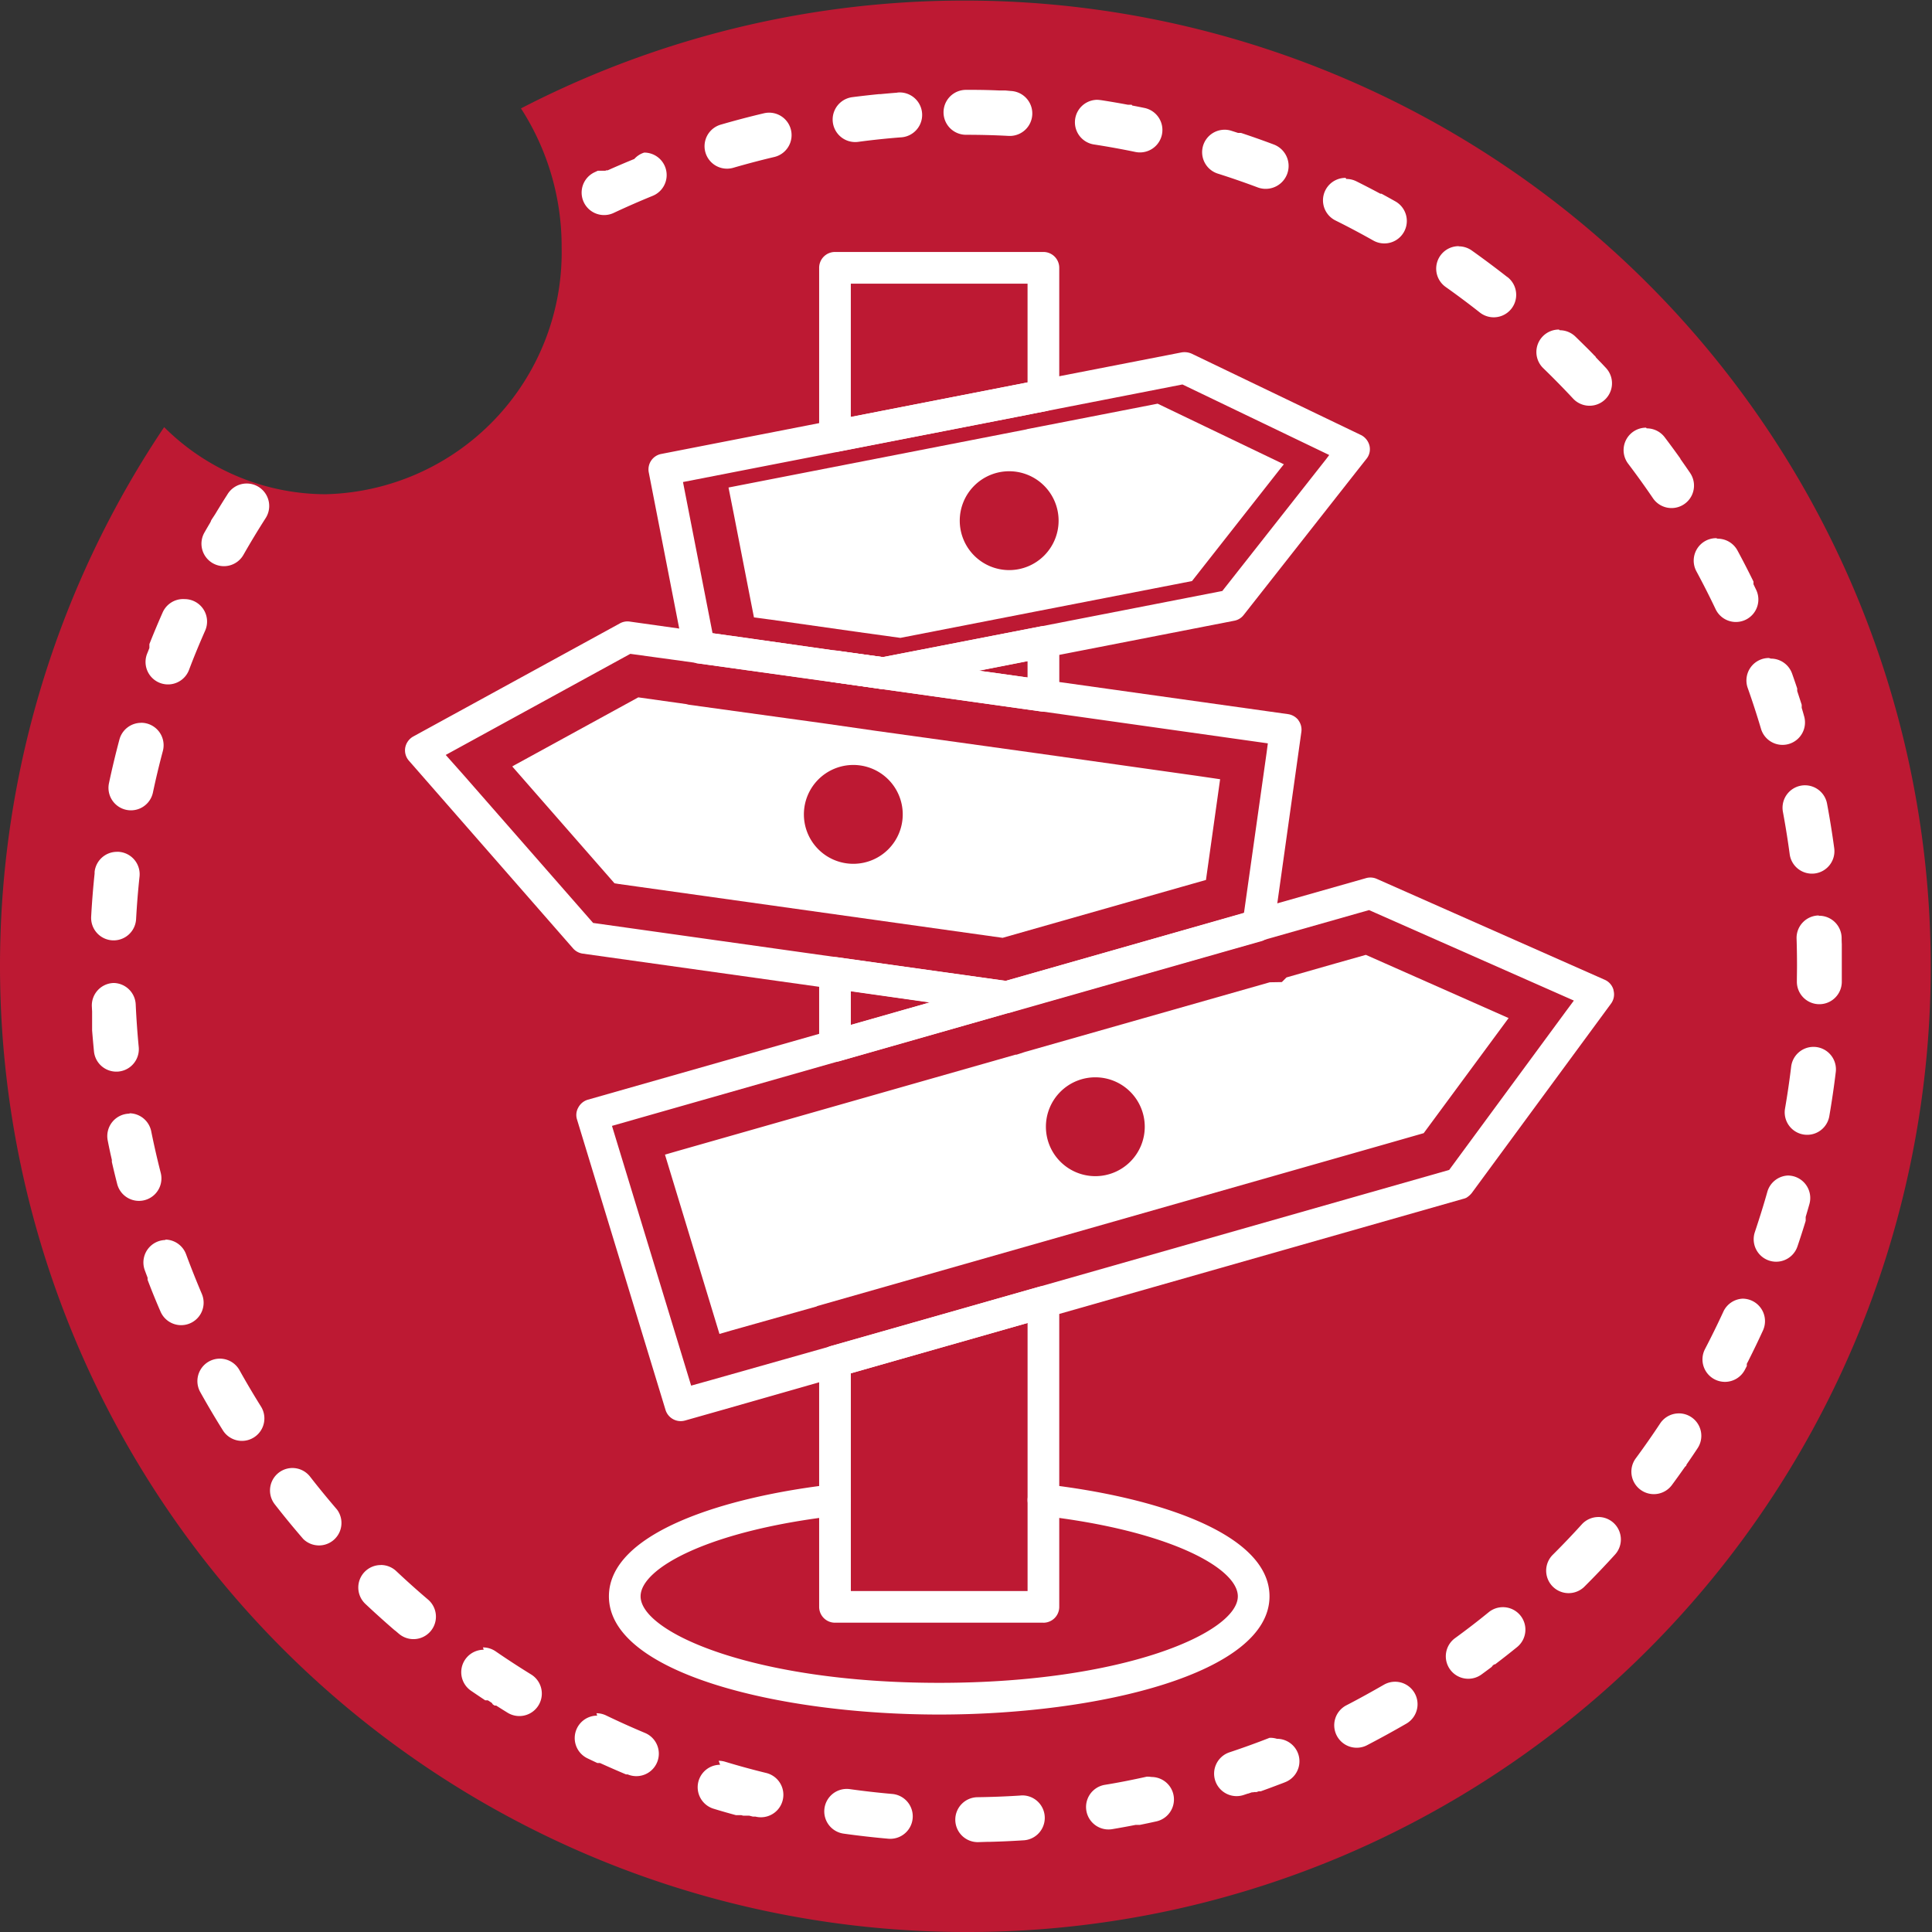
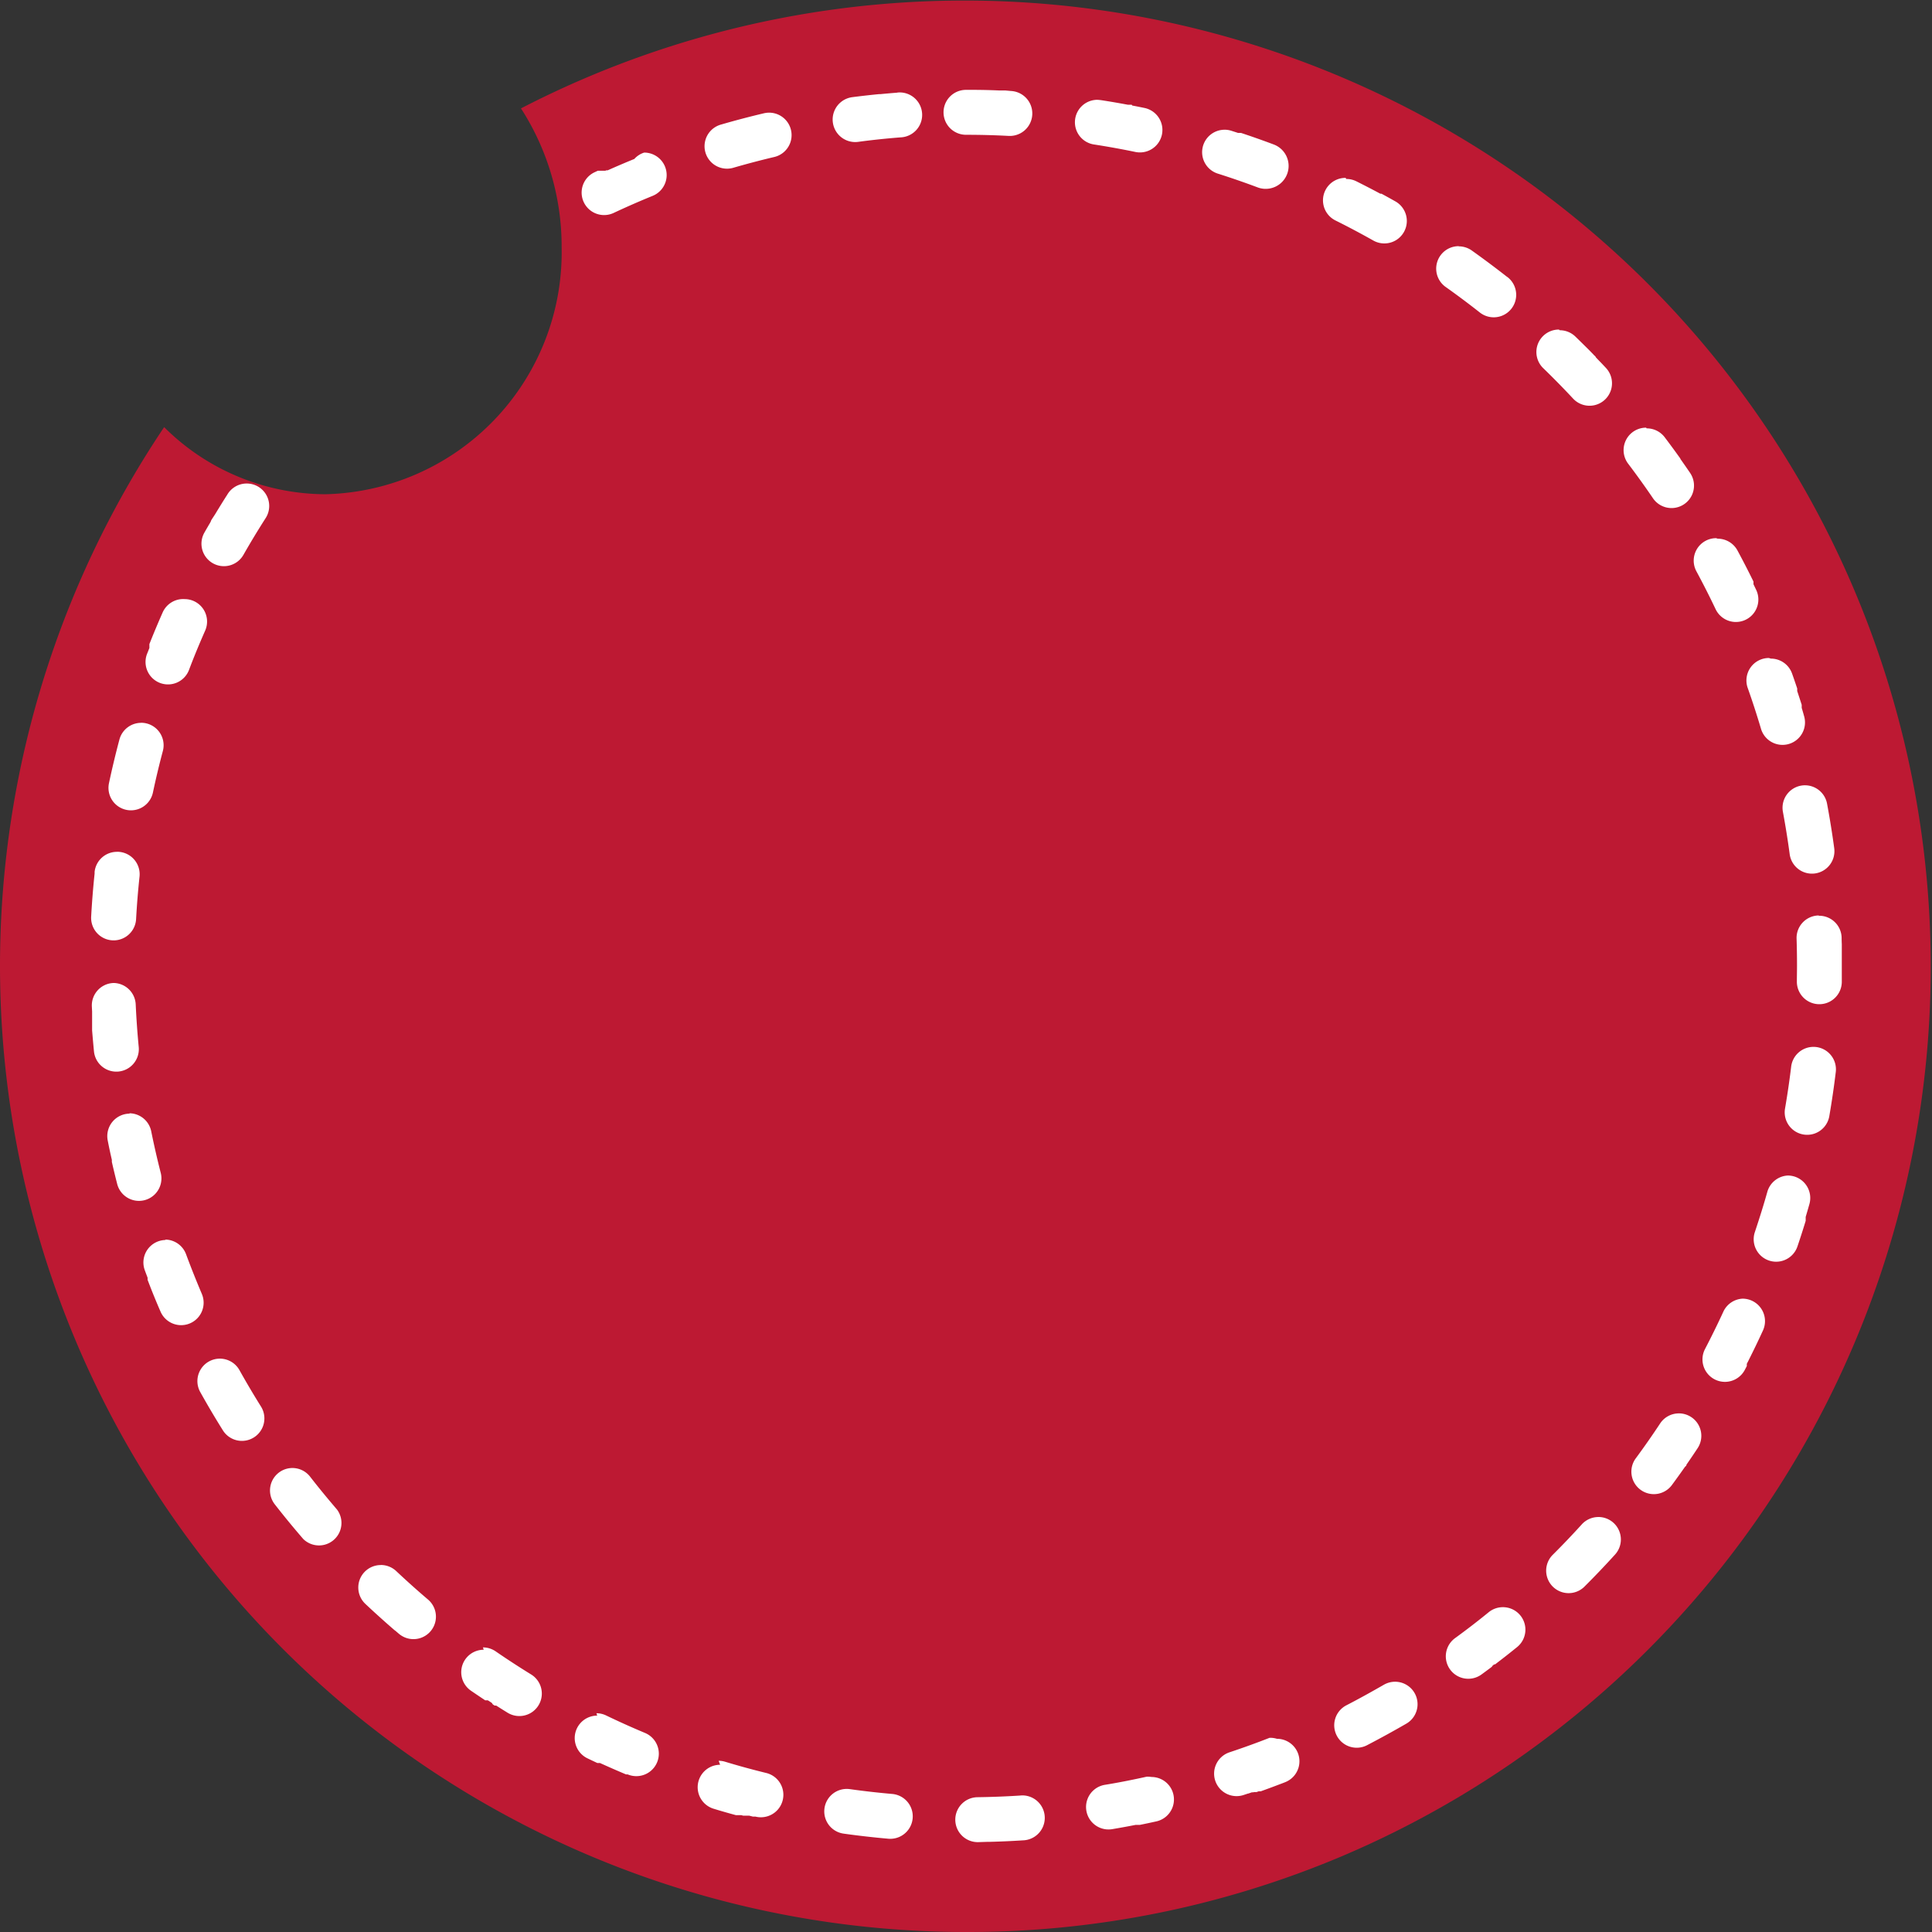
<svg xmlns="http://www.w3.org/2000/svg" width="86" height="86" viewBox="0 0 86 86">
  <rect x="0" y="0" width="86" height="86" fill="#333333" stroke="none" />
  <defs>
    <clipPath id="clip-path">
-       <rect id="矩形_205" data-name="矩形 205" width="53.823" height="74.624" fill="#fff" />
-     </clipPath>
+       </clipPath>
  </defs>
  <g id="facility_icon" transform="translate(1325 -13145)">
    <path id="减去_6" data-name="减去 6" d="M43,86A43.006,43.006,0,0,1,7.307,19.013,10.207,10.207,0,0,0,14.5,22,10.771,10.771,0,0,0,25,11a11.313,11.313,0,0,0-1.81-6.175,43.009,43.009,0,1,1,36.547,77.8A42.731,42.731,0,0,1,43,86Z" transform="translate(-1325 13145)" fill="#bd1933" />
    <path id="椭圆_110" data-name="椭圆 110" d="M39,0h.252q.614,0,1.224.027h.275L41,.05a1,1,0,0,1-.1,2C40.27,2.016,39.631,2,39,2a1,1,0,0,1,0-2Zm5.824.443a1.009,1.009,0,0,1,.153.012h0l.014,0h0q.612.094,1.218.208h0l.014,0h0l.015,0,.015,0,.016,0,.015,0,.016,0,.015,0,.016,0,.015,0,.015,0,.015,0L46.4.7l.015,0h0q.267.051.532.106a1,1,0,0,1-.408,1.958c-.616-.128-1.244-.241-1.867-.337A1,1,0,0,1,44.824.443Zm5.687,1.331a1,1,0,0,1,.3.047l.179.057h0l.119.039h0l.01,0,.014,0,.008,0,.006,0,.009,0,.005,0,.01,0h0l.011,0h0l.011,0h0l.011,0h0l.012,0h0l.013,0h0l.013,0h0q.726.24,1.439.508A1,1,0,0,1,52,4.348c-.589-.221-1.192-.43-1.792-.62a1,1,0,0,1,.3-1.953Zm5.413,2.192a1,1,0,0,1,.443.1q.537.268,1.065.551l0,0,.01.005,0,0,.009,0,0,0,.008,0,.006,0,.007,0,.007,0,.006,0,.008,0,0,0,.01.005,0,0,.011.006h0q.3.163.6.332a1,1,0,1,1-.983,1.742c-.549-.309-1.112-.609-1.676-.889a1,1,0,0,1,.447-1.9Zm5.012,3a1,1,0,0,1,.577.184h0q.8.569,1.576,1.177l.005,0,.007.005.009.007,0,0a1,1,0,0,1-1.238,1.571c-.495-.39-1.006-.772-1.52-1.136a1,1,0,0,1,.579-1.816ZM65.43,10.7a1,1,0,0,1,.694.28c.2.195.4.391.6.59h0l.009.009,0,0,.008.008,0,0,.008.008,0,0,.008.008,0,0,.008.008,0,0,.007.007,0,0,.007.008,0,0,.008.008,0,0,.047.048,0,0,.007.007,0,0,.006.006,0,0,.006.006,0,0,.005.006.005.005.005.005.006.006.005.005.005.005.006.006.005.005.005.005.005.006.005.005.006.006,0,0,.006.006.005.005.006.006,0,.005.007.007,0,0L67,11.85l.007.007,0,0,.007.007,0,0,.006.006,0,.005.006.006,0,.005.006.006,0,.005.006.006,0,.005.005.005.005.006.006.006,0,0,.006.006,0,0,.007.007,0,0,.007.007,0,0,.007.008,0,0,.069.072h0l.01.01h0l.009.01h0l.009.01h0l.01.01h0c.1.1.2.209.3.315a1,1,0,0,1-1.465,1.362c-.43-.461-.877-.916-1.329-1.354a1,1,0,0,1,.7-1.718ZM69.3,15.068a1,1,0,0,1,.8.394q.328.433.646.877h0l.008.011h0l.008.011h0l.007.01,0,0,.007.01,0,0,.007.009,0,0,.006.009,0,0,.006.008,0,.005.005.007,0,.006,0,.006.009.012,0,0,.007.01,0,0,.007.009,0,0,.007.01,0,0,.007.01v0l.008.011v0l.008.011v0l.008.011h0l.008.012h0l.008.012h0q.18.256.356.514a1,1,0,0,1-1.654,1.125c-.354-.521-.727-1.039-1.107-1.541a1,1,0,0,1,.8-1.6Zm3.16,4.911a1,1,0,0,1,.881.525q.341.631.659,1.276h0l.007.013h0l.006.013h0l.013.027h0l.021.042h0l.006.013,0,0,0,.009,0,.006,0,.008,0,.007,0,.007,0,.008,0,.005,0,.008,0,.005,0,.008,0,.005,0,.008,0,.005,0,.009,0,0,0,.01,0,0,0,.01v0l.005.011v0l.006.012h0l.114.237a1,1,0,0,1-1.807.857c-.27-.568-.559-1.138-.858-1.692a1,1,0,0,1,.879-1.475Zm2.369,5.338a1,1,0,0,1,.943.667q.117.33.228.663l0,.007,0,.008,0,.011v0l0,.012v0l0,.013v0l0,.012v0l0,.012v0l0,.012v0l0,.013h0l0,.013h0q.1.305.2.613h0l0,.013v0l0,.012v0l0,.01v0l0,.01,0,.005,0,.009,0,.007,0,.008,0,.007,0,.007,0,.009,0,.006,0,.01v0l0,.011v0l0,.013h0q.053.172.1.345a1,1,0,1,1-1.917.569c-.179-.6-.376-1.21-.586-1.8a1,1,0,0,1,.943-1.334Zm1.517,5.639a1,1,0,0,1,.982.816q.183.979.318,1.974a1,1,0,1,1-1.982.267c-.084-.624-.185-1.255-.3-1.873a1,1,0,0,1,.984-1.184Zm.631,5.807a1,1,0,0,1,1,.968q0,.148.008.3h0v.186c0,.021,0,.039,0,.06v0c0,.026,0,.051,0,.078h0c0,.026,0,.052,0,.078h0c0,.021,0,.04,0,.061v.018c0,.021,0,.039,0,.06v.019c0,.014,0,.029,0,.043v.207q0,.009,0,.017s0,0,0,.006,0,.008,0,.012V38.9s0,.006,0,.007,0,.009,0,.014v0c0,.006,0,.012,0,.018s0,0,0,.006,0,.008,0,.012,0,0,0,.007,0,.008,0,.012v.006c0,.006,0,.012,0,.018h0v.014s0,0,0,0v.011s0,0,0,0,0,.009,0,.015h0c0,.005,0,.008,0,.013s0,0,0,0,0,.02,0,.03h0c0,.005,0,.01,0,.016h0q0,.229,0,.456h0v.015h0v.035h0q0,.057,0,.114a1,1,0,1,1-2-.037c0-.231.006-.465.006-.7,0-.4-.006-.806-.019-1.2a1,1,0,0,1,.968-1.031ZM76.723,42.6a1.012,1.012,0,0,1,.121.007,1,1,0,0,1,.873,1.109c-.08.666-.178,1.329-.291,1.984a1,1,0,0,1-1.97-.344c.107-.62.2-1.251.275-1.877A1,1,0,0,1,76.723,42.6ZM75.58,48.327a1,1,0,0,1,.963,1.271q-.081.286-.166.571v0l0,.012v0l0,.011v0l0,.01,0,.005,0,.009,0,.006,0,.008,0,.006,0,.008,0,.007,0,.007,0,.008,0,.006,0,.009,0,.006,0,.009,0,.005,0,.01v0l0,.011v0l0,.011v0l0,.011v0q-.175.574-.367,1.141a1,1,0,0,1-1.894-.644c.2-.6.391-1.206.561-1.812A1,1,0,0,1,75.58,48.327Zm-2.013,5.481a1,1,0,0,1,.91,1.413q-.306.668-.636,1.322h0l-.006.013h0l-.006.013h0l-.006.012h0l-.006.012v0l-.006.011v0l-.006.011v0l-.006.011v0l-.006.011,0,0-.005.011h0l-.031.06,0,.005,0,.008,0,.006,0,.007,0,.007,0,.005,0,.008,0,.006,0,.008,0,.006,0,.008,0,.006,0,.009,0,0,0,.009,0,0-.005.01,0,0-.005.01,0,0-.006.011v0l-.006.012h0l-.007.013h0l-.065.125a1,1,0,0,1-1.773-.925c.291-.558.572-1.131.834-1.7A1,1,0,0,1,73.567,53.808Zm-2.834,5.106a1,1,0,0,1,.834,1.55q-.209.317-.425.63h0l-.008.011h0l-.007.011v0l-.007.01v0l-.007.01,0,0-.007.01,0,0-.007.01,0,0-.006.009,0,0-.006.009,0,0-.006.008,0,0-.012.017,0,0,0,.006,0,.007,0,.005,0,.007,0,0-.005.008,0,0-.005.008,0,0-.006.008,0,0L71,61.3l0,0-.006.009,0,0-.007.01,0,0-.007.01,0,0-.008.011h0q-.264.377-.538.748a1,1,0,1,1-1.61-1.186c.374-.507.739-1.031,1.086-1.556A1,1,0,0,1,70.733,58.915Zm-3.584,4.613A1,1,0,0,1,67.89,65.2q-.673.742-1.384,1.449A1,1,0,0,1,65.1,65.228c.447-.444.888-.906,1.311-1.373A1,1,0,0,1,67.149,63.528ZM62.9,67.541a1,1,0,0,1,.633,1.775q-.455.369-.921.724h0l-.01.008h0l-.009.007,0,0-.009.007,0,0-.008.006,0,0-.008.006,0,0-.008.006,0,0-.007.005-.005,0-.007,0-.006,0-.006,0-.006,0-.006,0-.007.005,0,0-.009.007,0,0-.024.018,0,0-.01.008,0,0-.01.008,0,0-.01.007,0,0L62.4,70.2l0,0-.009.007,0,0-.01.007,0,0-.01.008,0,0-.01.008,0,0-.012.009h0q-.194.145-.39.288a1,1,0,1,1-1.178-1.616c.509-.371,1.015-.76,1.5-1.157A1,1,0,0,1,62.9,67.541ZM58.1,70.86a1,1,0,0,1,.507,1.862q-.865.5-1.758.965a1,1,0,0,1-.915-1.779c.559-.288,1.119-.6,1.663-.912A1,1,0,0,1,58.1,70.86ZM52.84,73.4a1,1,0,0,1,.365,1.932h0l-.058.023h0l-.028.011h0l-.013.005h0l-.013.005h0l-.013.005h0l-.013.005h0l-.013.005h0l-.013.005h0l-.013.005h0L53,75.411h0l-.014.005h0q-.415.159-.834.31h0l-.014.005h0l-.014.005h0l-.014,0h0l-.013,0h0l-.013,0h0l-.013,0h0l-.013,0h0l-.013,0h0l-.014,0h0l-.1.036h0l-.012,0h0l-.011,0,0,0-.009,0-.014,0-.006,0-.009,0-.014,0-.014,0-.014,0-.014.005-.014,0-.015.005-.014,0-.014,0-.008,0,0,0-.01,0h0l-.011,0h0l-.168.057h0l-.014,0h0l-.186.062a1,1,0,0,1-.63-1.9c.6-.2,1.2-.416,1.783-.645A1,1,0,0,1,52.84,73.4Zm-5.585,1.7a1,1,0,0,1,.215,1.977q-.365.081-.732.155h0l-.015,0h0l-.016,0-.016,0-.016,0-.016,0-.016,0-.015,0-.016,0-.015,0-.015,0-.015,0-.016,0h0c-.346.068-.694.131-1.043.19a1,1,0,0,1-.328-1.973c.621-.1,1.247-.226,1.862-.362A1,1,0,0,1,47.255,75.1Zm-5.782.82a1,1,0,0,1,.066,2q-.724.047-1.453.066h-.109L39.537,78a1,1,0,1,1-.027-2c.631-.009,1.269-.033,1.9-.074Zm-7.782-.289a1.01,1.01,0,0,1,.14.01c.623.087,1.257.159,1.885.214a1,1,0,0,1-.173,1.993q-1-.088-1.993-.227a1,1,0,0,1,.141-1.99Zm-5.7-1.252a1,1,0,0,1,.29.043c.6.182,1.218.351,1.829.5a1,1,0,0,1-.479,1.942h0l-.014,0h0l-.014,0h0l-.014,0h0l-.014,0h0l-.014,0h0l-.014,0h0l-.014,0h0l-.014,0h0l-.167-.042h0l-.014,0h0l-.012,0h0l-.012,0-.015,0h0l-.012,0h0l-.012,0-.015,0-.015,0-.015,0h0l-.015,0-.015,0-.015,0-.015,0-.015,0-.015,0-.015,0-.015,0-.012,0h0l-.014,0h0l-.09-.024h0l-.013,0h0l-.012,0-.015,0-.015,0-.015,0-.015,0-.015,0-.015,0-.015,0h0l-.011,0h0l-.012,0h0l-.012,0h0l-.011,0h0l-.012,0h0l-.012,0h0l-.012,0h0l-.013,0h0l-.014,0h0l-.271-.075h0q-.361-.1-.718-.21a1,1,0,0,1,.289-1.957Zm-5.441-2.117a1,1,0,0,1,.433.1c.567.273,1.149.535,1.73.778a1,1,0,0,1-.773,1.845l0,0-.007,0-.007,0-.008,0-.006,0-.008,0-.006,0-.009,0,0,0-.01,0h0l-.012,0h0q-.577-.243-1.144-.5h0l-.012-.006h0l-.01,0,0,0-.009,0-.005,0-.008,0-.006,0-.008,0-.006,0-.008,0-.007,0-.006,0-.008,0-.006,0-.008,0-.005,0-.009,0,0,0-.01,0h0l-.011-.005h0l-.012-.006h0c-.141-.066-.282-.133-.422-.2a1,1,0,0,1,.436-1.9Zm-5.052-2.93a1,1,0,0,1,.566.176c.519.357,1.054.705,1.59,1.035a1,1,0,0,1-1.045,1.705q-.246-.151-.489-.306h0l-.009-.006,0,0-.009-.006,0,0-.008-.005,0,0-.008-.005,0,0-.007,0-.006,0-.007,0-.006,0-.007,0-.006,0-.007,0-.006,0-.006,0-.007,0-.005,0-.009-.006,0,0-.01-.006,0,0-.026-.017h0l-.012-.008h0l-.011-.007,0,0-.009-.006,0,0L17.89,71.8l0,0-.009-.006,0,0-.009-.006,0,0-.008-.005,0,0-.008-.005,0,0-.009-.006,0,0-.008-.005,0,0L17.8,71.74l0,0-.01-.006,0,0-.011-.007,0,0-.011-.007h0l-.026-.017,0,0-.009-.006,0,0-.008-.005-.005,0-.007,0,0,0-.008-.005-.005,0-.007,0-.006,0-.007,0-.006,0-.006,0-.006,0-.007,0-.006,0-.006,0-.006,0-.006,0-.007,0-.006,0-.006,0-.006,0-.007,0,0,0-.009-.006h0l-.048-.032h0l-.011-.008h0l-.011-.007h0l-.01-.007h0l-.011-.007h0l-.011-.007h0l-.012-.008h0q-.258-.172-.514-.347a1,1,0,0,1,.57-1.822Zm-4.546-3.669a1,1,0,0,1,.686.272c.459.432.934.858,1.414,1.266a1,1,0,0,1-1.294,1.525l-.163-.139,0,0-.006-.005-.006,0,0,0-.007-.006,0,0-.008-.007,0,0-.009-.008,0,0-.01-.008h0l-.011-.009h0q-.337-.291-.667-.59h0l-.011-.01h0l-.01-.009h0l-.01-.009,0,0-.009-.008,0,0-.009-.008,0,0-.01-.009h0l-.01-.009,0,0-.022-.02-.006-.006,0,0-.009-.008,0,0-.009-.008,0,0L12.7,67.8h0l-.009-.009h0l-.01-.009h0c-.141-.129-.28-.258-.42-.39a1,1,0,0,1,.688-1.726ZM9.014,61.346a1,1,0,0,1,.789.385c.387.5.793.99,1.2,1.466A1,1,0,0,1,9.5,64.507q-.656-.758-1.272-1.549a1,1,0,0,1,.79-1.612ZM5.786,56.478a1,1,0,0,1,.874.513c.307.55.632,1.1.966,1.633a1,1,0,0,1-1.693,1.064q-.533-.85-1.021-1.726a1,1,0,0,1,.874-1.484Zm-2.441-5.3a1,1,0,0,1,.938.654c.218.59.455,1.183.7,1.761a1,1,0,0,1-1.838.789q-.3-.687-.565-1.388h0l-.005-.014h0l-.005-.013v0l0-.013v0l0-.012v0l0-.011v0l0-.011,0,0,0-.01,0,0,0-.009,0-.006,0-.008,0-.006,0-.006c-.042-.11-.084-.222-.125-.333a1,1,0,0,1,.939-1.345ZM1.752,45.556a1,1,0,0,1,.979.8c.125.617.267,1.239.423,1.849a1,1,0,0,1-1.937.5q-.125-.489-.238-.983v0l0-.008,0-.007V47.7l0-.01v0l0-.011v0l0-.011v0l0-.012v0l0-.013h0l0-.014h0q-.1-.427-.183-.857a1,1,0,0,1,.981-1.2Zm-.711-5.8a1,1,0,0,1,1,.955c.029.63.074,1.267.134,1.893A1,1,0,1,1,.183,42.8Q.138,42.335.1,41.868h0v-.015h0v-.015h0v-.014h0v-.78h0v-.015h0q-.006-.11-.011-.219A1,1,0,0,1,.994,39.76Zm.175-5.841a1.011,1.011,0,0,1,.107.006,1,1,0,0,1,.888,1.1c-.067.626-.118,1.262-.153,1.892a1,1,0,0,1-2-.11q.053-.965.153-1.916h0v-.031h0l0-.045A1,1,0,0,1,1.215,33.918Zm1.066-5.742a1,1,0,0,1,.967,1.258c-.162.608-.311,1.228-.441,1.844A1,1,0,0,1,.85,30.866q.209-.985.467-1.95A1,1,0,0,1,2.281,28.176ZM4.22,22.668a1,1,0,0,1,.914,1.4c-.254.576-.5,1.166-.721,1.754a1,1,0,0,1-1.869-.712L2.589,25h0l.011-.029h0l.006-.014h0l.005-.014h0l.034-.087h0l.005-.013v0l0-.011,0,0,0-.01,0,0,0-.01,0-.006,0-.008,0-.006,0-.007,0-.007,0-.007,0-.007,0-.007,0-.008,0-.007,0-.008,0-.006,0-.008,0-.006,0-.008,0-.005,0-.009,0,0,0-.01v0l0-.012h0l.066-.165h0q.233-.579.483-1.149h0l.012-.027h0l.012-.027h0l.005-.011A1,1,0,0,1,4.22,22.668Zm2.764-5.145a1,1,0,0,1,.841,1.54c-.34.53-.67,1.076-.982,1.623a1,1,0,1,1-1.737-.991q.108-.19.219-.378v0l.007-.012v0l.007-.011v0l.006-.011,0,0,.006-.009,0,0,.005-.009,0,0,.005-.009,0,0,.006-.009,0,0,0-.008,0,0,.005-.009,0,0,.015-.026,0-.008,0,0,.005-.009,0,0,0-.008,0,0,.005-.009,0,0,.005-.009,0,0,.005-.009.007-.013,0,0,.006-.009,0,0,.006-.01v0l.007-.011h0l.007-.011h0L5.57,18.9h0l.007-.011h0l.007-.011v0l.006-.011v0l.007-.011v0l.007-.011h0l.007-.011h0l.007-.012h0l.007-.012h0l.06-.1h0l.007-.011v0l.006-.01,0,0,.006-.01v0l.006-.01,0,0,.006-.01v0l.007-.011v0l.007-.011h0l.007-.011h0l.007-.011h0l.007-.012h0l.061-.1h0l.007-.011h0l.007-.011h0l.007-.011h0l.007-.011v0l.007-.011h0l.007-.012h0l.015-.025h0c.082-.132.166-.264.25-.395A1,1,0,0,1,6.984,17.523ZM24.675,2.792a1,1,0,0,1,.378,1.926c-.583.237-1.167.493-1.738.761a1,1,0,1,1-.849-1.811l.113-.053h0l.013-.006h0l.012-.005h0l.011-.005h0l.01,0,0,0,.01,0,0,0,.009,0,0,0,.009,0,.005,0,.008,0,.006,0,.007,0,.006,0,.008,0,.006,0,.009,0,.01,0,.007,0,.008,0,.005,0,.009,0,.005,0,.008,0,.006,0,.008,0,.005,0,.009,0,.005,0,.008,0,.005,0,.008,0,.006,0,.008,0,.006,0,.008,0,.005,0,.009,0,.005,0,.008,0,.006,0,.008,0,.005,0,.009,0,0,0,.009,0,.006,0,.007,0,.008,0,.006,0,.007,0,.007,0,.012-.005h0l.028-.013,0,0,.01,0,0,0,.009,0,0,0,.01,0h0l.011,0h0l.011,0h0l.011,0h0l.012-.005h0l.012-.005h0l.012-.005h0q.57-.254,1.15-.49A1,1,0,0,1,24.675,2.792Zm5.563-1.777a1,1,0,0,1,.229,1.973c-.613.145-1.23.307-1.834.483a1,1,0,0,1-.563-1.919q.961-.28,1.941-.511A1,1,0,0,1,30.238,1.015Zm5.771-.9a1,1,0,0,1,.077,2c-.629.049-1.264.115-1.888.2A1,1,0,0,1,33.938.325q.6-.077,1.2-.136l.015,0h.015l.016,0H35.2q.366-.035.734-.064C35.956.117,35.983.116,36.009.116Z" transform="translate(-1321 13149)" fill="#fff" />
    <g id="组_176" data-name="组 176" transform="translate(-1306.973 13156.216)">
      <g id="组_83" data-name="组 83" transform="translate(0 0)" clip-path="url(#clip-path)">
        <path id="路径_11262" data-name="路径 11262" d="M24.357,78.732c-7.126,0-14.7-1.844-14.7-5.261,0-2.837,5.157-4.437,9.984-4.988a.7.7,0,1,1,.16,1.4c-5.673.647-8.734,2.331-8.734,3.587,0,1.608,5.056,3.851,13.291,3.851s13.294-2.243,13.294-3.851c0-1.256-3.062-2.94-8.734-3.587a.7.7,0,1,1,.16-1.4c4.826.551,9.984,2.151,9.984,4.988,0,3.417-7.576,5.261-14.7,5.261" transform="translate(-0.579 -13.628)" fill="#fff" />
        <path id="路径_11263" data-name="路径 11263" d="M29.594,61.016H20.317a.705.705,0,0,1-.705-.705V49.383a.7.7,0,0,1,.511-.678L29.4,46.063a.705.705,0,0,1,.9.679v13.57a.705.705,0,0,1-.705.705m-8.572-1.41h7.867V47.675l-7.867,2.241ZM20.317,36.05a.706.706,0,0,1-.705-.705V32.092a.707.707,0,0,1,.8-.7l7.649,1.072a.706.706,0,0,1,.1,1.377l-7.649,2.182a.719.719,0,0,1-.194.027m.705-3.148v1.509L24.569,33.4ZM29.594,20.46a.683.683,0,0,1-.1-.007l-7.128-1h0l-2.148-.306a.7.7,0,0,1-.606-.7.733.733,0,0,1,.007-.1.7.7,0,0,1,.8-.6l2.031.287,7.012-1.365a.714.714,0,0,1,.583.149.7.7,0,0,1,.257.544v2.391a.705.705,0,0,1-.705.705M26.729,18.64l2.16.3v-.724ZM20.317,8.9a.7.7,0,0,1-.705-.705V.705A.705.705,0,0,1,20.317,0h9.277A.705.705,0,0,1,30.3.705V6.389a.7.7,0,0,1-.57.692L20.452,8.89a.734.734,0,0,1-.135.013m.705-7.493V7.342l7.867-1.534V1.41Z" transform="translate(-1.176 0)" fill="#fff" />
        <path id="路径_11264" data-name="路径 11264" d="M43.238,8.429,35.708,4.81a.793.793,0,0,0-.442-.056L29.815,5.816l-1.41.273L20.537,7.63l-1.41.273L12.1,9.275a.7.7,0,0,0-.555.827L12.9,17.049l.188.978a.693.693,0,0,0,.545.545l.009.009.038.009,8.2,1.147h.1a.666.666,0,0,0,.132-.009l.705-.141,3.393-.667h.019l3.581-.7L37.6,16.7a.685.685,0,0,0,.423-.254l4.973-6.326.489-.62a.681.681,0,0,0,.141-.592.732.732,0,0,0-.385-.479M41.7,9.5l-4.625,5.875-8.094,1.579-7.013,1.363-2.134-.291L15.2,17.368h-.009l-.808-.113-1.316-6.73L28.489,7.517l.075-.019.677-.132L35.3,6.182l6.533,3.14Z" transform="translate(-0.692 -0.284)" fill="#fff" />
-         <path id="路径_11265" data-name="路径 11265" d="M34.422,7.184,29.214,8.2l-.583.113-.066.019L15.321,10.916l.244,1.231.7,3.591.188.959.7.094h.009l3.976.564,1.833.254,6.025-1.175,6.956-1.354,3.967-5.048.122-.15Zm-8.808,5.208a2.2,2.2,0,1,1,2.2,2.2,2.2,2.2,0,0,1-2.2-2.2" transform="translate(-0.919 -0.431)" fill="#fff" />
-         <path id="路径_11266" data-name="路径 11266" d="M27.738,35.471a.469.469,0,0,1-.16.1l.3-.085Zm0,0a.469.469,0,0,1-.16.1l.3-.085Zm26.546-.837a.692.692,0,0,0-.395-.461L43.737,29.68a.7.7,0,0,0-.479-.028l-3.939,1.119-.592.169-.893.254-10.6,3.027h-.019l-2.764.79h-.009l-.564.169h-.028l-3.516,1-1.41.4-10.3,2.933a.708.708,0,0,0-.423.348.667.667,0,0,0-.056.536l3.939,12.925a.708.708,0,0,0,.874.47l1.626-.461,4.343-1.241L28.2,49.449l1.41-.4,17.982-5.123a.53.53,0,0,0,.113-.038h.009a.94.94,0,0,0,.254-.216l6.2-8.432a.693.693,0,0,0,.113-.6m-2.106.921-5.208,7.078L28.706,47.841l-9.278,2.641-.113.038-5.151,1.457-.94.263L9.7,40.678l10.058-2.867L27.4,35.631h.009l.113-.038.056-.019.3-.085,10.632-3.027.207-.056a.033.033,0,0,0,.019-.009L43.4,31.072,52.517,35.1Zm-24.44-.085a.469.469,0,0,1-.16.1l.3-.085Z" transform="translate(-0.486 -1.777)" fill="#fff" />
        <path id="路径_11267" data-name="路径 11267" d="M43.51,33.284l-1.363.385-2.171.62-.207.207-.536.009-10.895,3.1-.376.122h-.047l-15.087,4.3-.517.15,2.425,7.981.517-.15,3.807-1.072.028-.019L44.412,41.7l1.673-.479,3.779-5.123ZM31.459,43.135a2.2,2.2,0,1,1,2.209-2.209,2.2,2.2,0,0,1-2.209,2.209" transform="translate(-0.738 -1.996)" fill="#fff" />
        <path id="路径_11268" data-name="路径 11268" d="M39.773,21.894a.713.713,0,0,0-.47-.273l-10.18-1.429-1.41-.2-1.786-.254H25.9l-.329-.047-.028-.009h-.019l-4.249-.6-2.134-.291-4.634-.658H14.5l-.808-.113-1.476-.207L9.993,17.5a.693.693,0,0,0-.432.085L.368,22.617a.721.721,0,0,0-.357.5A.7.7,0,0,0,.18,23.7l7.3,8.347a.708.708,0,0,0,.432.235l10.519,1.476,1.41.2,3.516.5h.028l3.3.461c.038,0,.066.009.1.009a.258.258,0,0,0,.122-.019h.009a.119.119,0,0,0,.056-.009l11.2-3.187.056-.028a.033.033,0,0,0,.019-.009.7.7,0,0,0,.432-.545l.15-1.081L39.9,22.42a.7.7,0,0,0-.132-.526m-13.029,11.6h-.019L19.14,32.431,8.386,30.918H8.376l-5.762-6.58-.8-.9,8.216-4.5,2.914.4.009.009.038.009,6.044.837,2.153.31h.019l7.116,1,.094.009,9.992,1.41-.056.423-1.006,7.125v.009Z" transform="translate(0 -1.049)" fill="#fff" />
        <path id="路径_11269" data-name="路径 11269" d="M35.537,24.581l-7.088-1-7.229-1.006-2.153-.31-6.129-.846-.113-.028-2.134-.3L5.175,24.111l-.094.056,4.55,5.2.169.028,17.108,2.4,7.924-2.256,1.128-.32.63-4.484ZM20.262,28.5a2.2,2.2,0,1,1,2.2-2.209,2.2,2.2,0,0,1-2.2,2.209" transform="translate(-0.305 -1.265)" fill="#fff" />
      </g>
    </g>
  </g>
</svg>